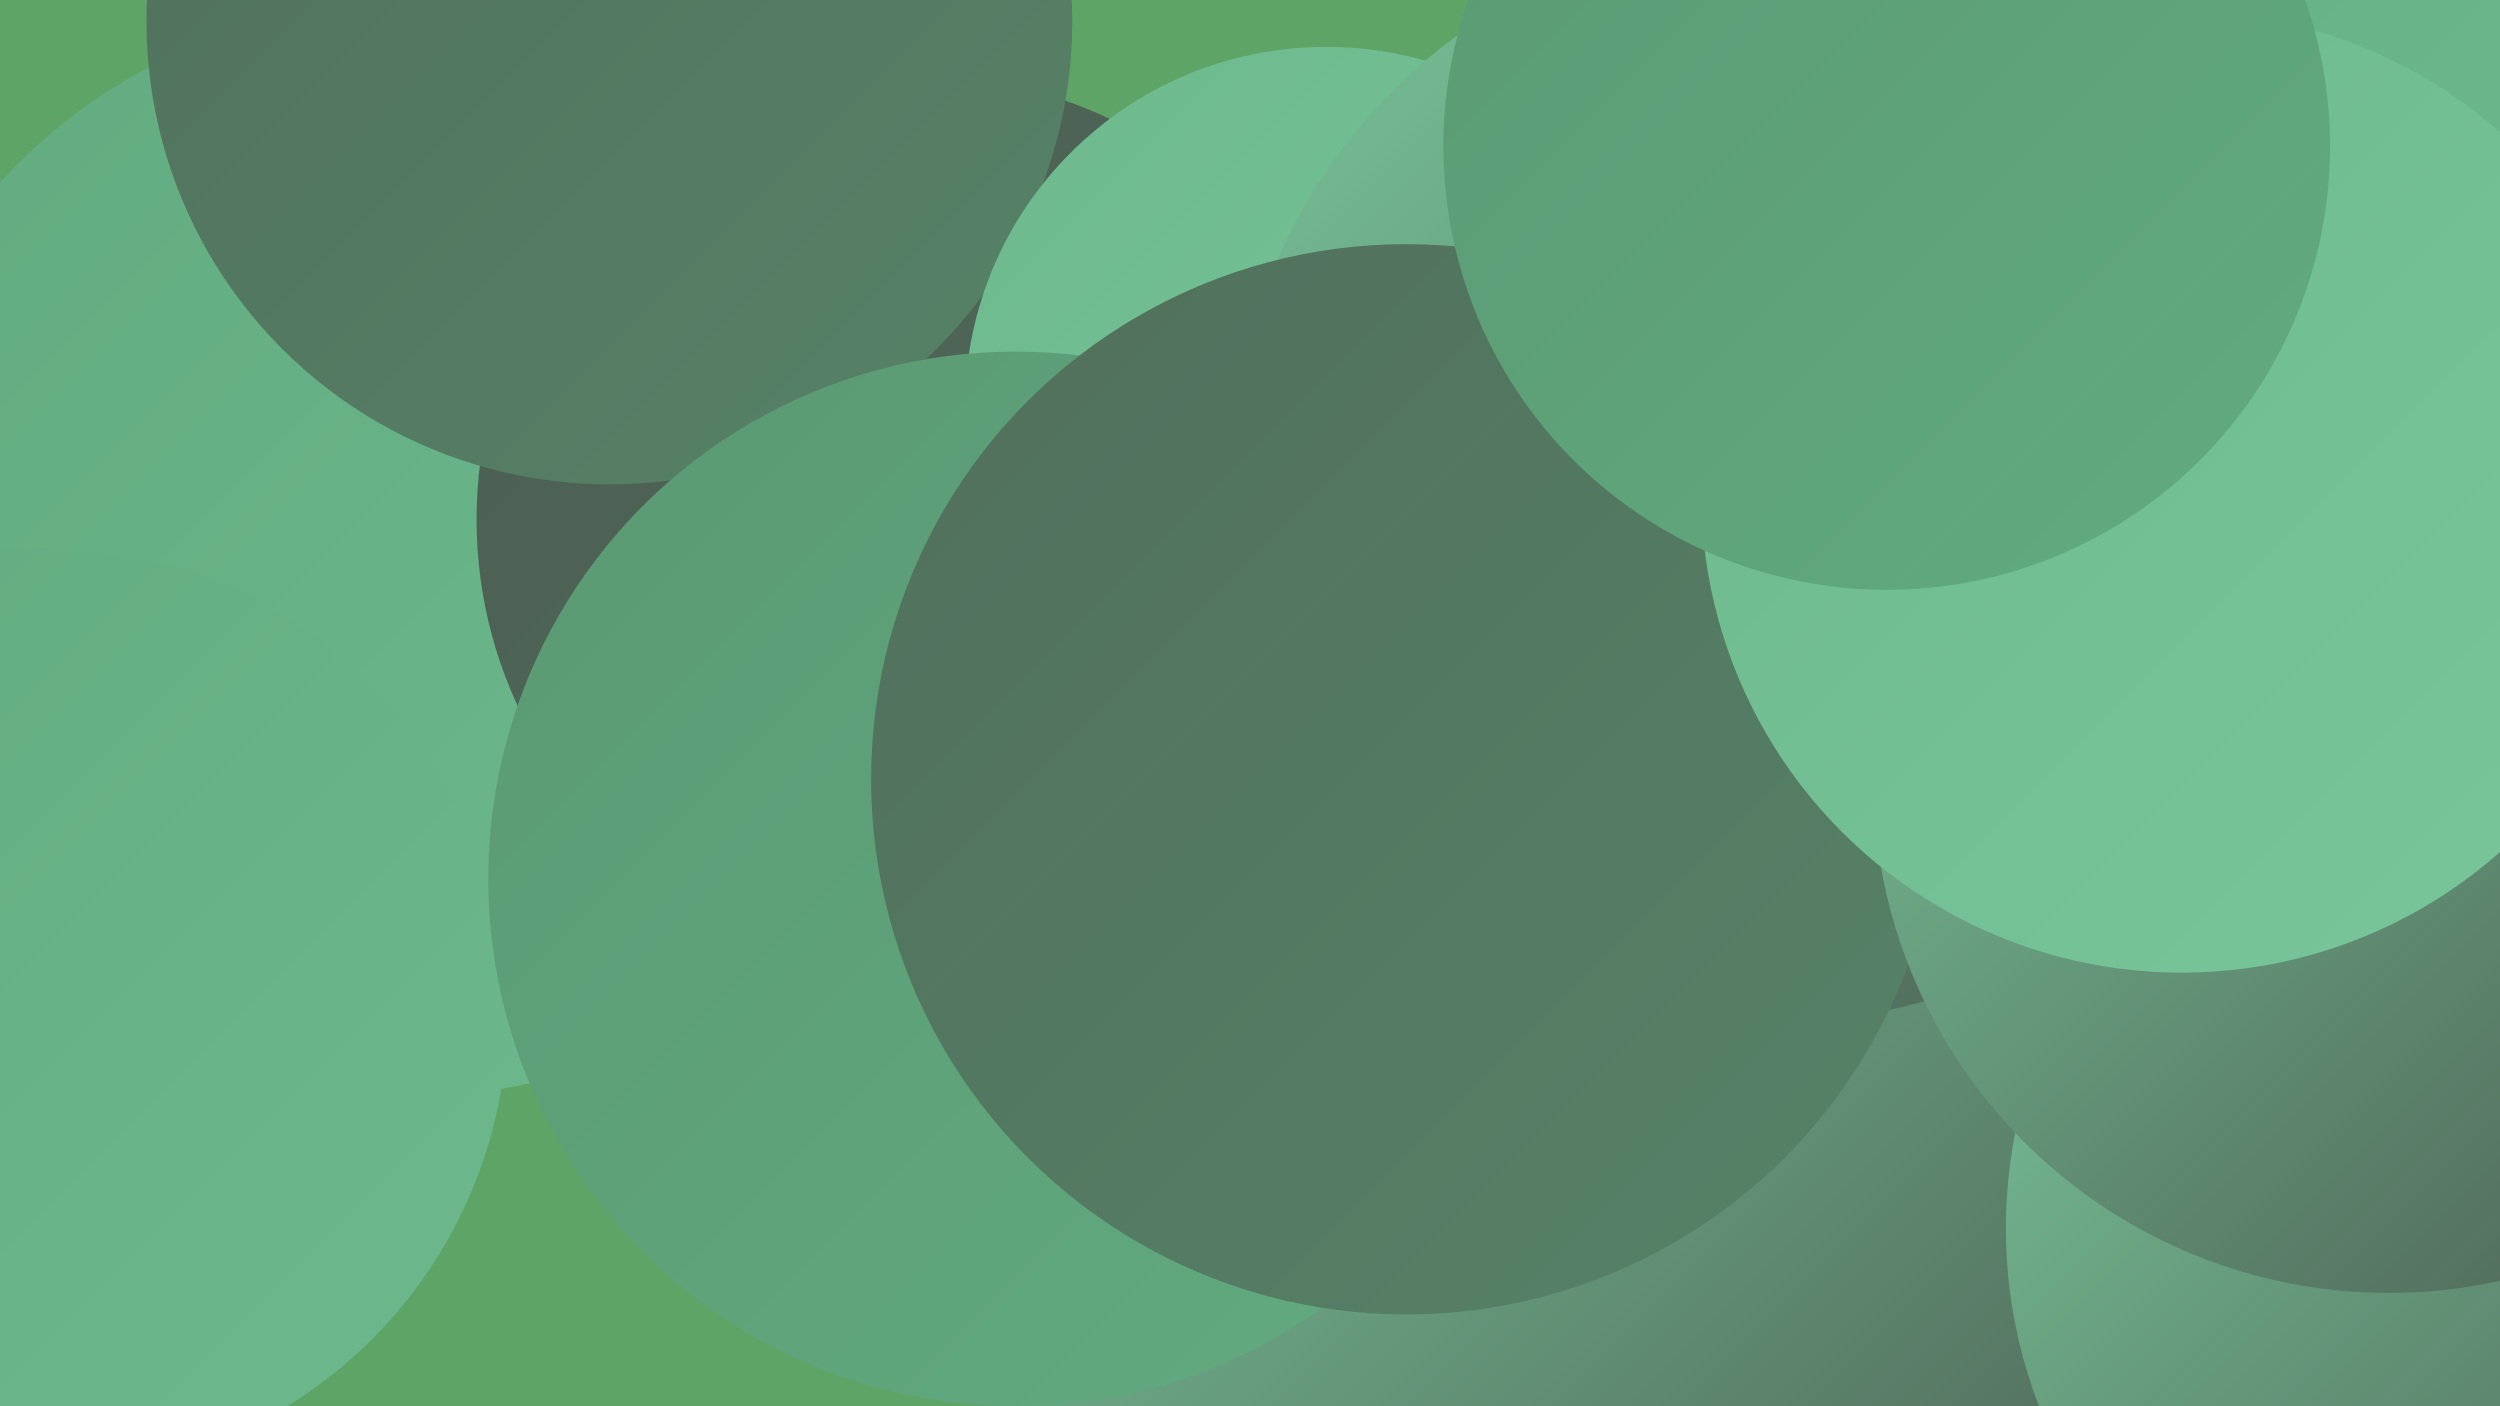
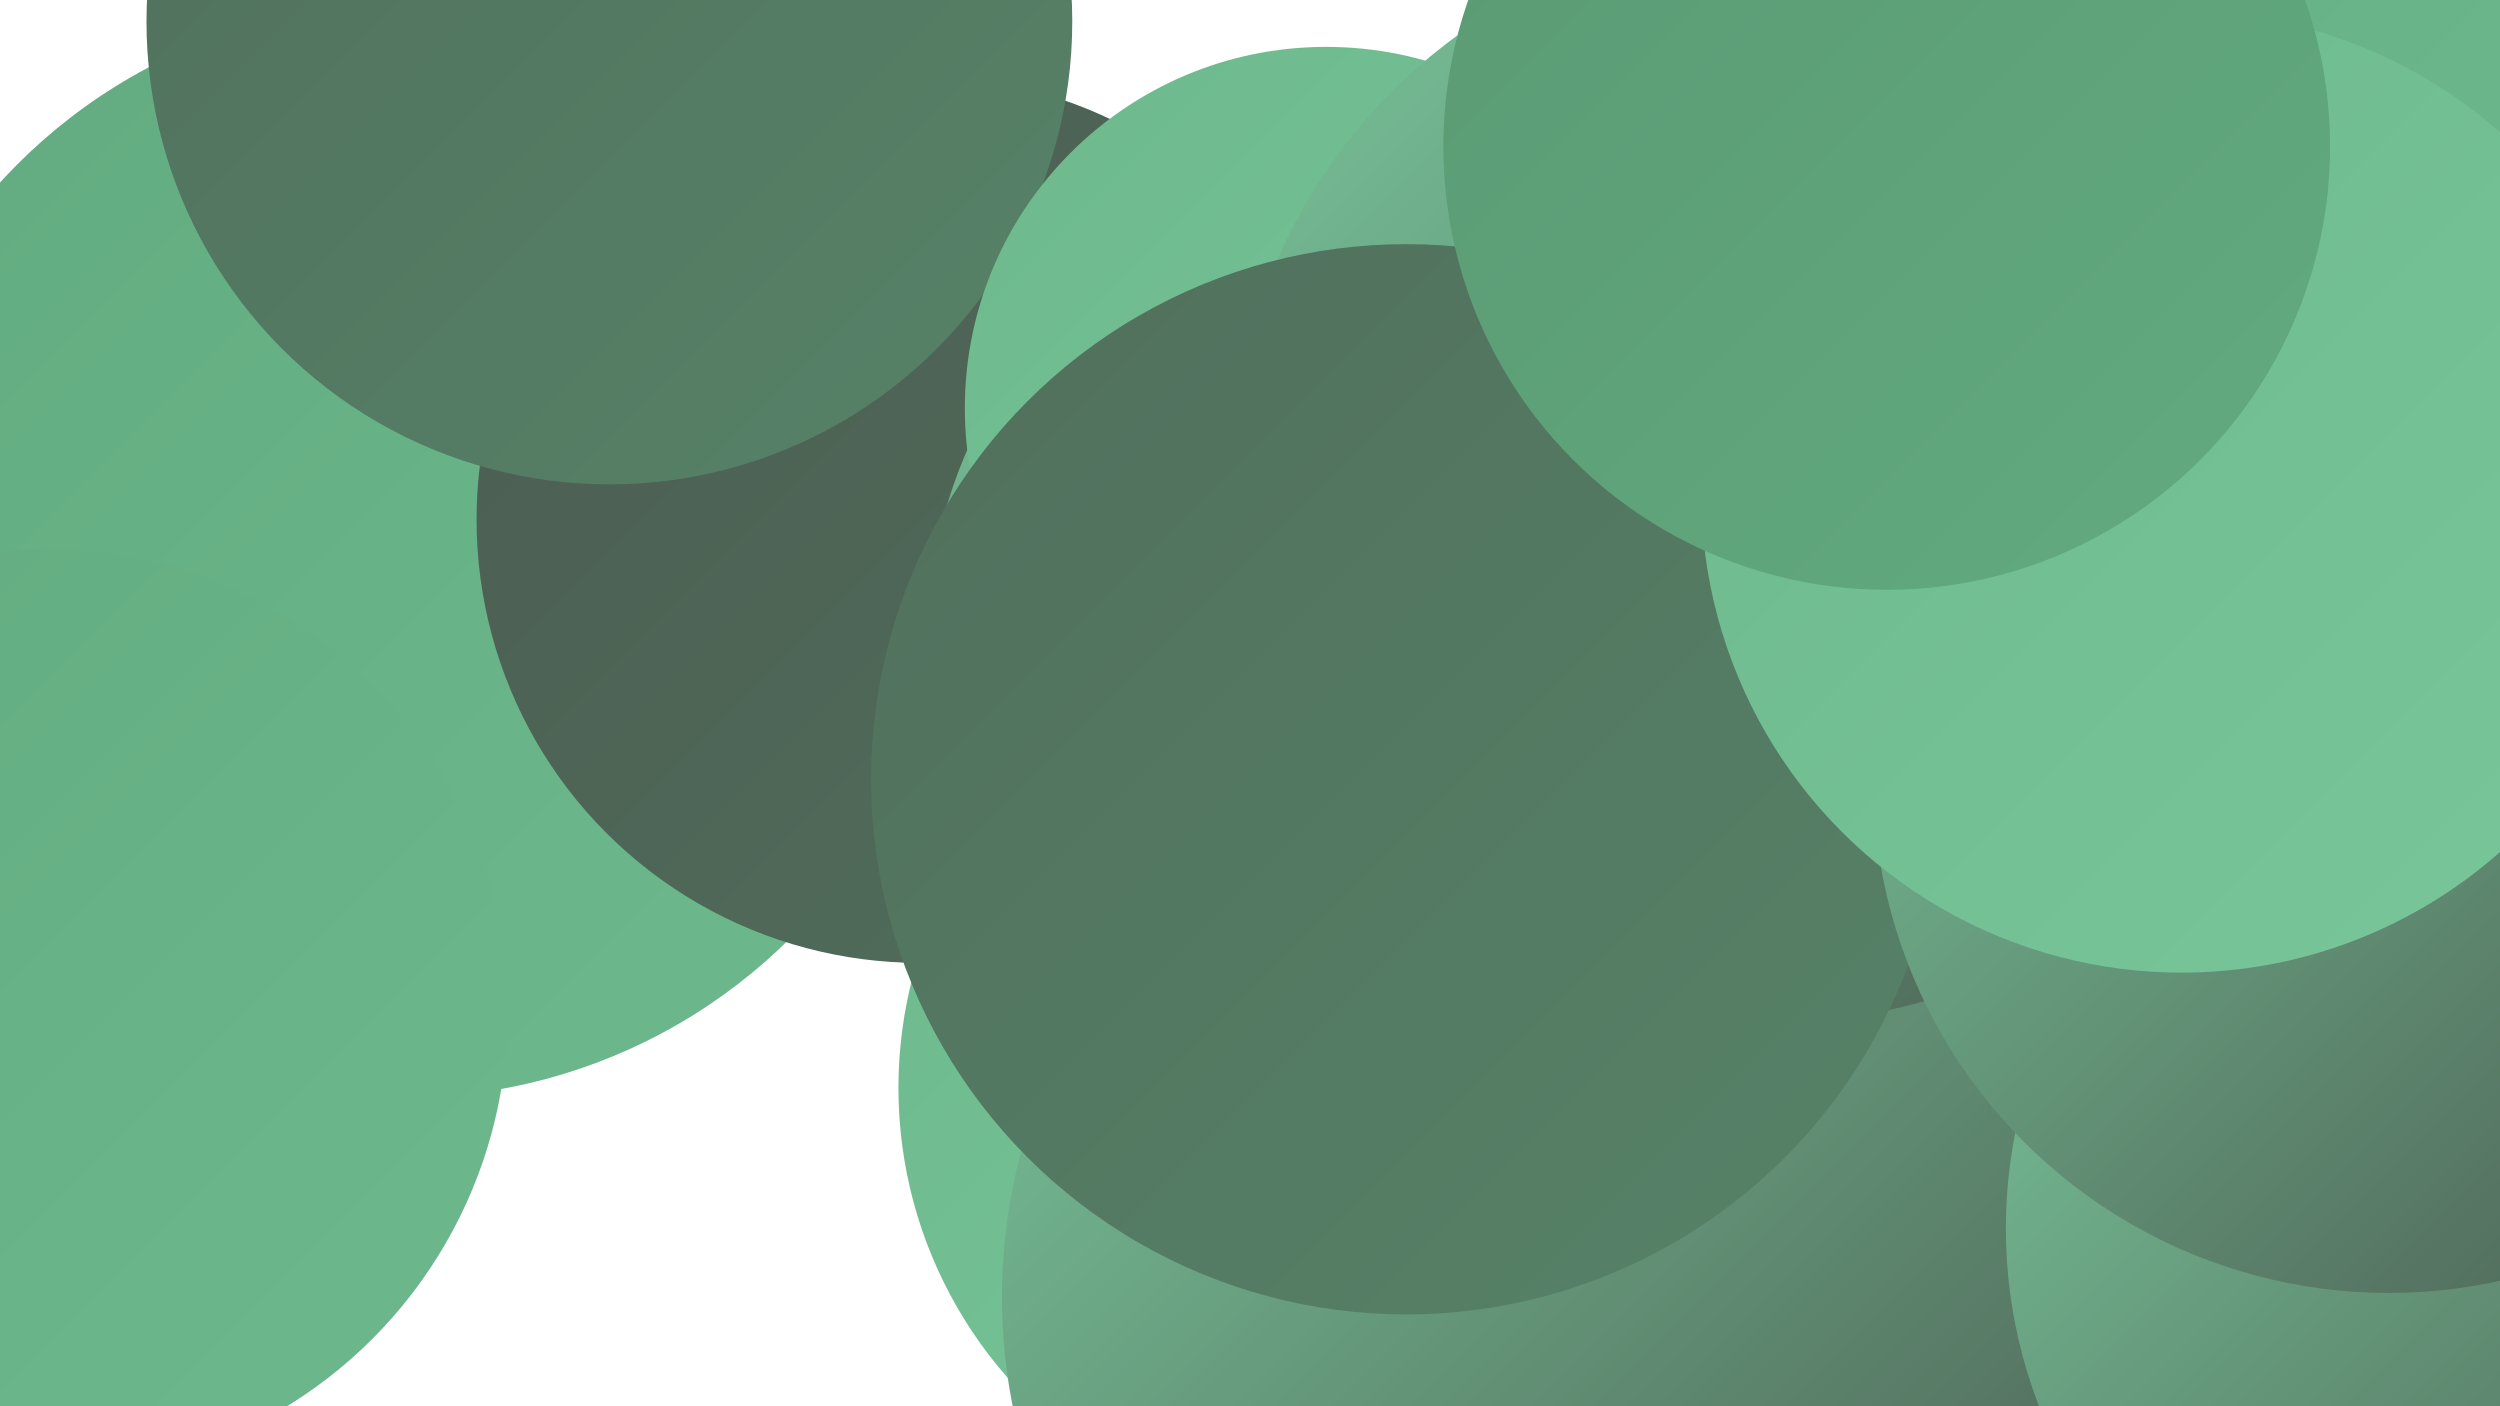
<svg xmlns="http://www.w3.org/2000/svg" width="1280" height="720">
  <defs>
    <linearGradient id="grad0" x1="0%" y1="0%" x2="100%" y2="100%">
      <stop offset="0%" style="stop-color:#4b5c51;stop-opacity:1" />
      <stop offset="100%" style="stop-color:#516f5c;stop-opacity:1" />
    </linearGradient>
    <linearGradient id="grad1" x1="0%" y1="0%" x2="100%" y2="100%">
      <stop offset="0%" style="stop-color:#516f5c;stop-opacity:1" />
      <stop offset="100%" style="stop-color:#568368;stop-opacity:1" />
    </linearGradient>
    <linearGradient id="grad2" x1="0%" y1="0%" x2="100%" y2="100%">
      <stop offset="0%" style="stop-color:#568368;stop-opacity:1" />
      <stop offset="100%" style="stop-color:#5a9973;stop-opacity:1" />
    </linearGradient>
    <linearGradient id="grad3" x1="0%" y1="0%" x2="100%" y2="100%">
      <stop offset="0%" style="stop-color:#5a9973;stop-opacity:1" />
      <stop offset="100%" style="stop-color:#62ab80;stop-opacity:1" />
    </linearGradient>
    <linearGradient id="grad4" x1="0%" y1="0%" x2="100%" y2="100%">
      <stop offset="0%" style="stop-color:#62ab80;stop-opacity:1" />
      <stop offset="100%" style="stop-color:#6db98d;stop-opacity:1" />
    </linearGradient>
    <linearGradient id="grad5" x1="0%" y1="0%" x2="100%" y2="100%">
      <stop offset="0%" style="stop-color:#6db98d;stop-opacity:1" />
      <stop offset="100%" style="stop-color:#79c69b;stop-opacity:1" />
    </linearGradient>
    <linearGradient id="grad6" x1="0%" y1="0%" x2="100%" y2="100%">
      <stop offset="0%" style="stop-color:#79c69b;stop-opacity:1" />
      <stop offset="100%" style="stop-color:#4b5c51;stop-opacity:1" />
    </linearGradient>
  </defs>
-   <rect width="1280" height="720" fill="#5da466" />
  <circle cx="1079" cy="251" r="189" fill="url(#grad4)" />
  <circle cx="944" cy="660" r="255" fill="url(#grad5)" />
  <circle cx="207" cy="282" r="280" fill="url(#grad4)" />
  <circle cx="23" cy="518" r="237" fill="url(#grad4)" />
  <circle cx="911" cy="502" r="233" fill="url(#grad4)" />
  <circle cx="685" cy="557" r="225" fill="url(#grad5)" />
  <circle cx="471" cy="266" r="227" fill="url(#grad0)" />
  <circle cx="1054" cy="43" r="239" fill="url(#grad4)" />
  <circle cx="928" cy="590" r="249" fill="url(#grad1)" />
  <circle cx="800" cy="664" r="287" fill="url(#grad6)" />
  <circle cx="312" cy="11" r="237" fill="url(#grad1)" />
  <circle cx="716" cy="327" r="241" fill="url(#grad6)" />
  <circle cx="1279" cy="629" r="252" fill="url(#grad6)" />
  <circle cx="679" cy="209" r="185" fill="url(#grad5)" />
  <circle cx="910" cy="244" r="279" fill="url(#grad6)" />
-   <circle cx="520" cy="450" r="270" fill="url(#grad3)" />
  <circle cx="720" cy="399" r="274" fill="url(#grad1)" />
  <circle cx="1223" cy="398" r="264" fill="url(#grad6)" />
  <circle cx="1117" cy="252" r="246" fill="url(#grad5)" />
  <circle cx="966" cy="75" r="227" fill="url(#grad3)" />
</svg>